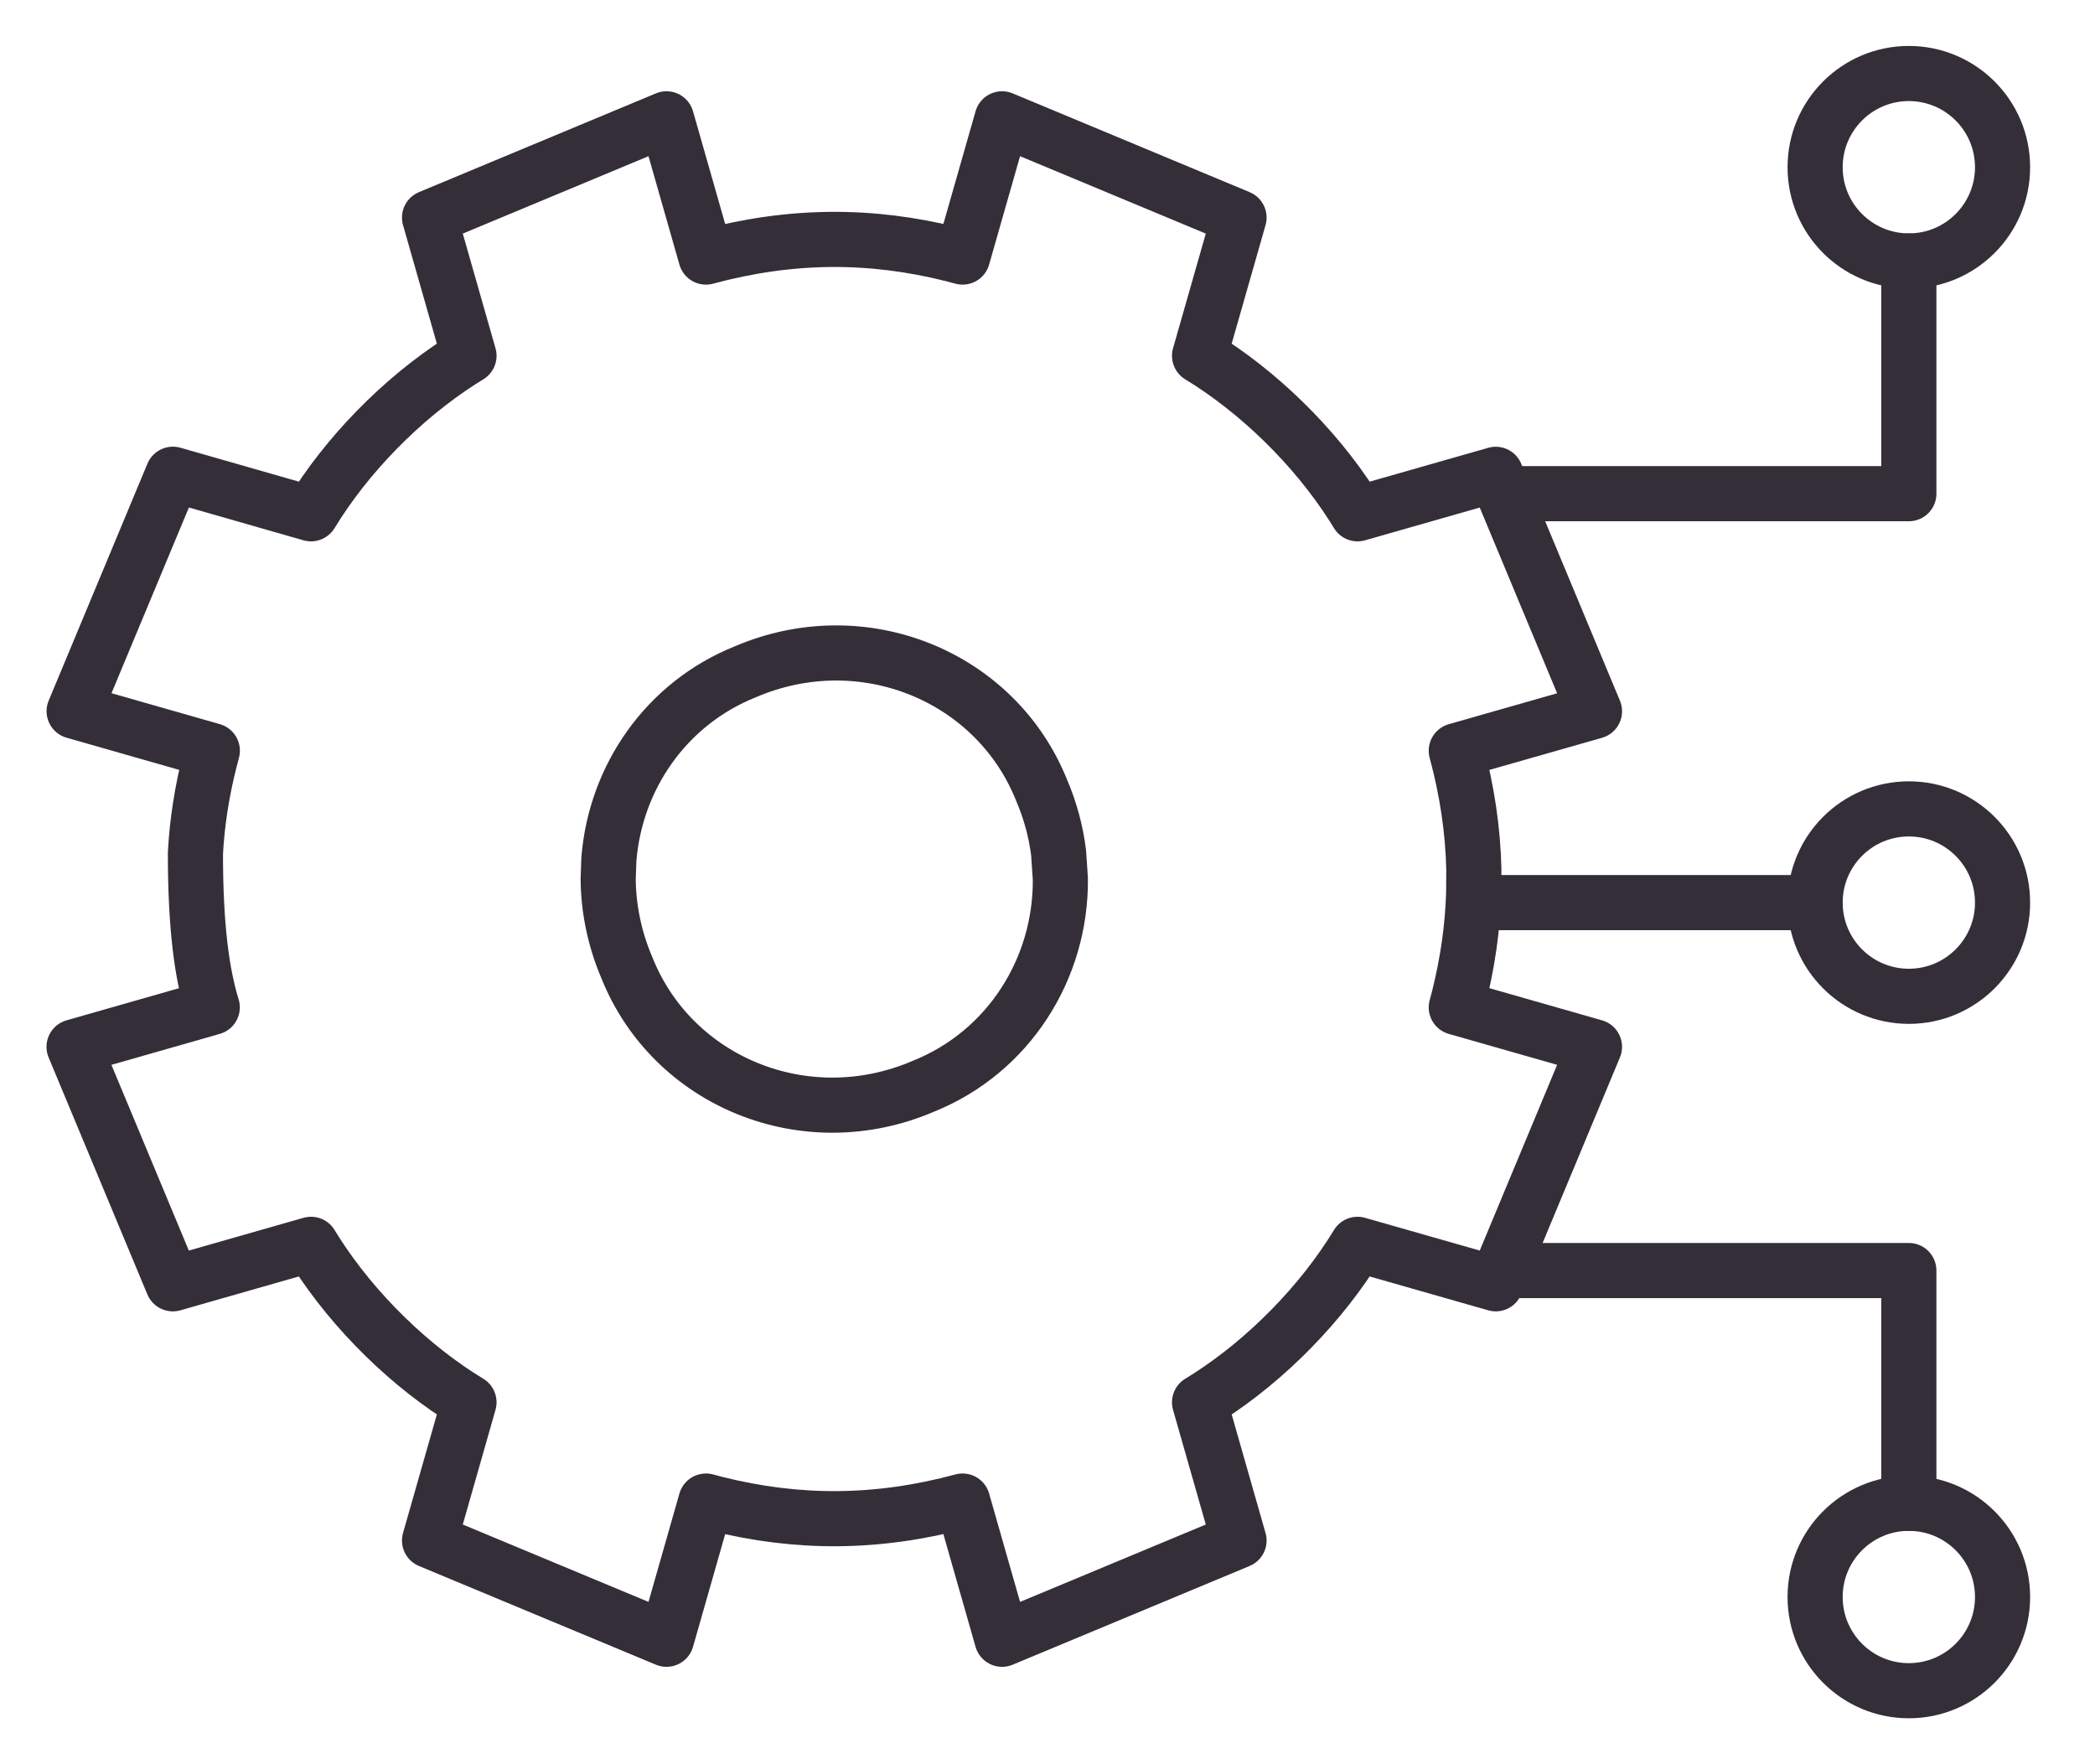
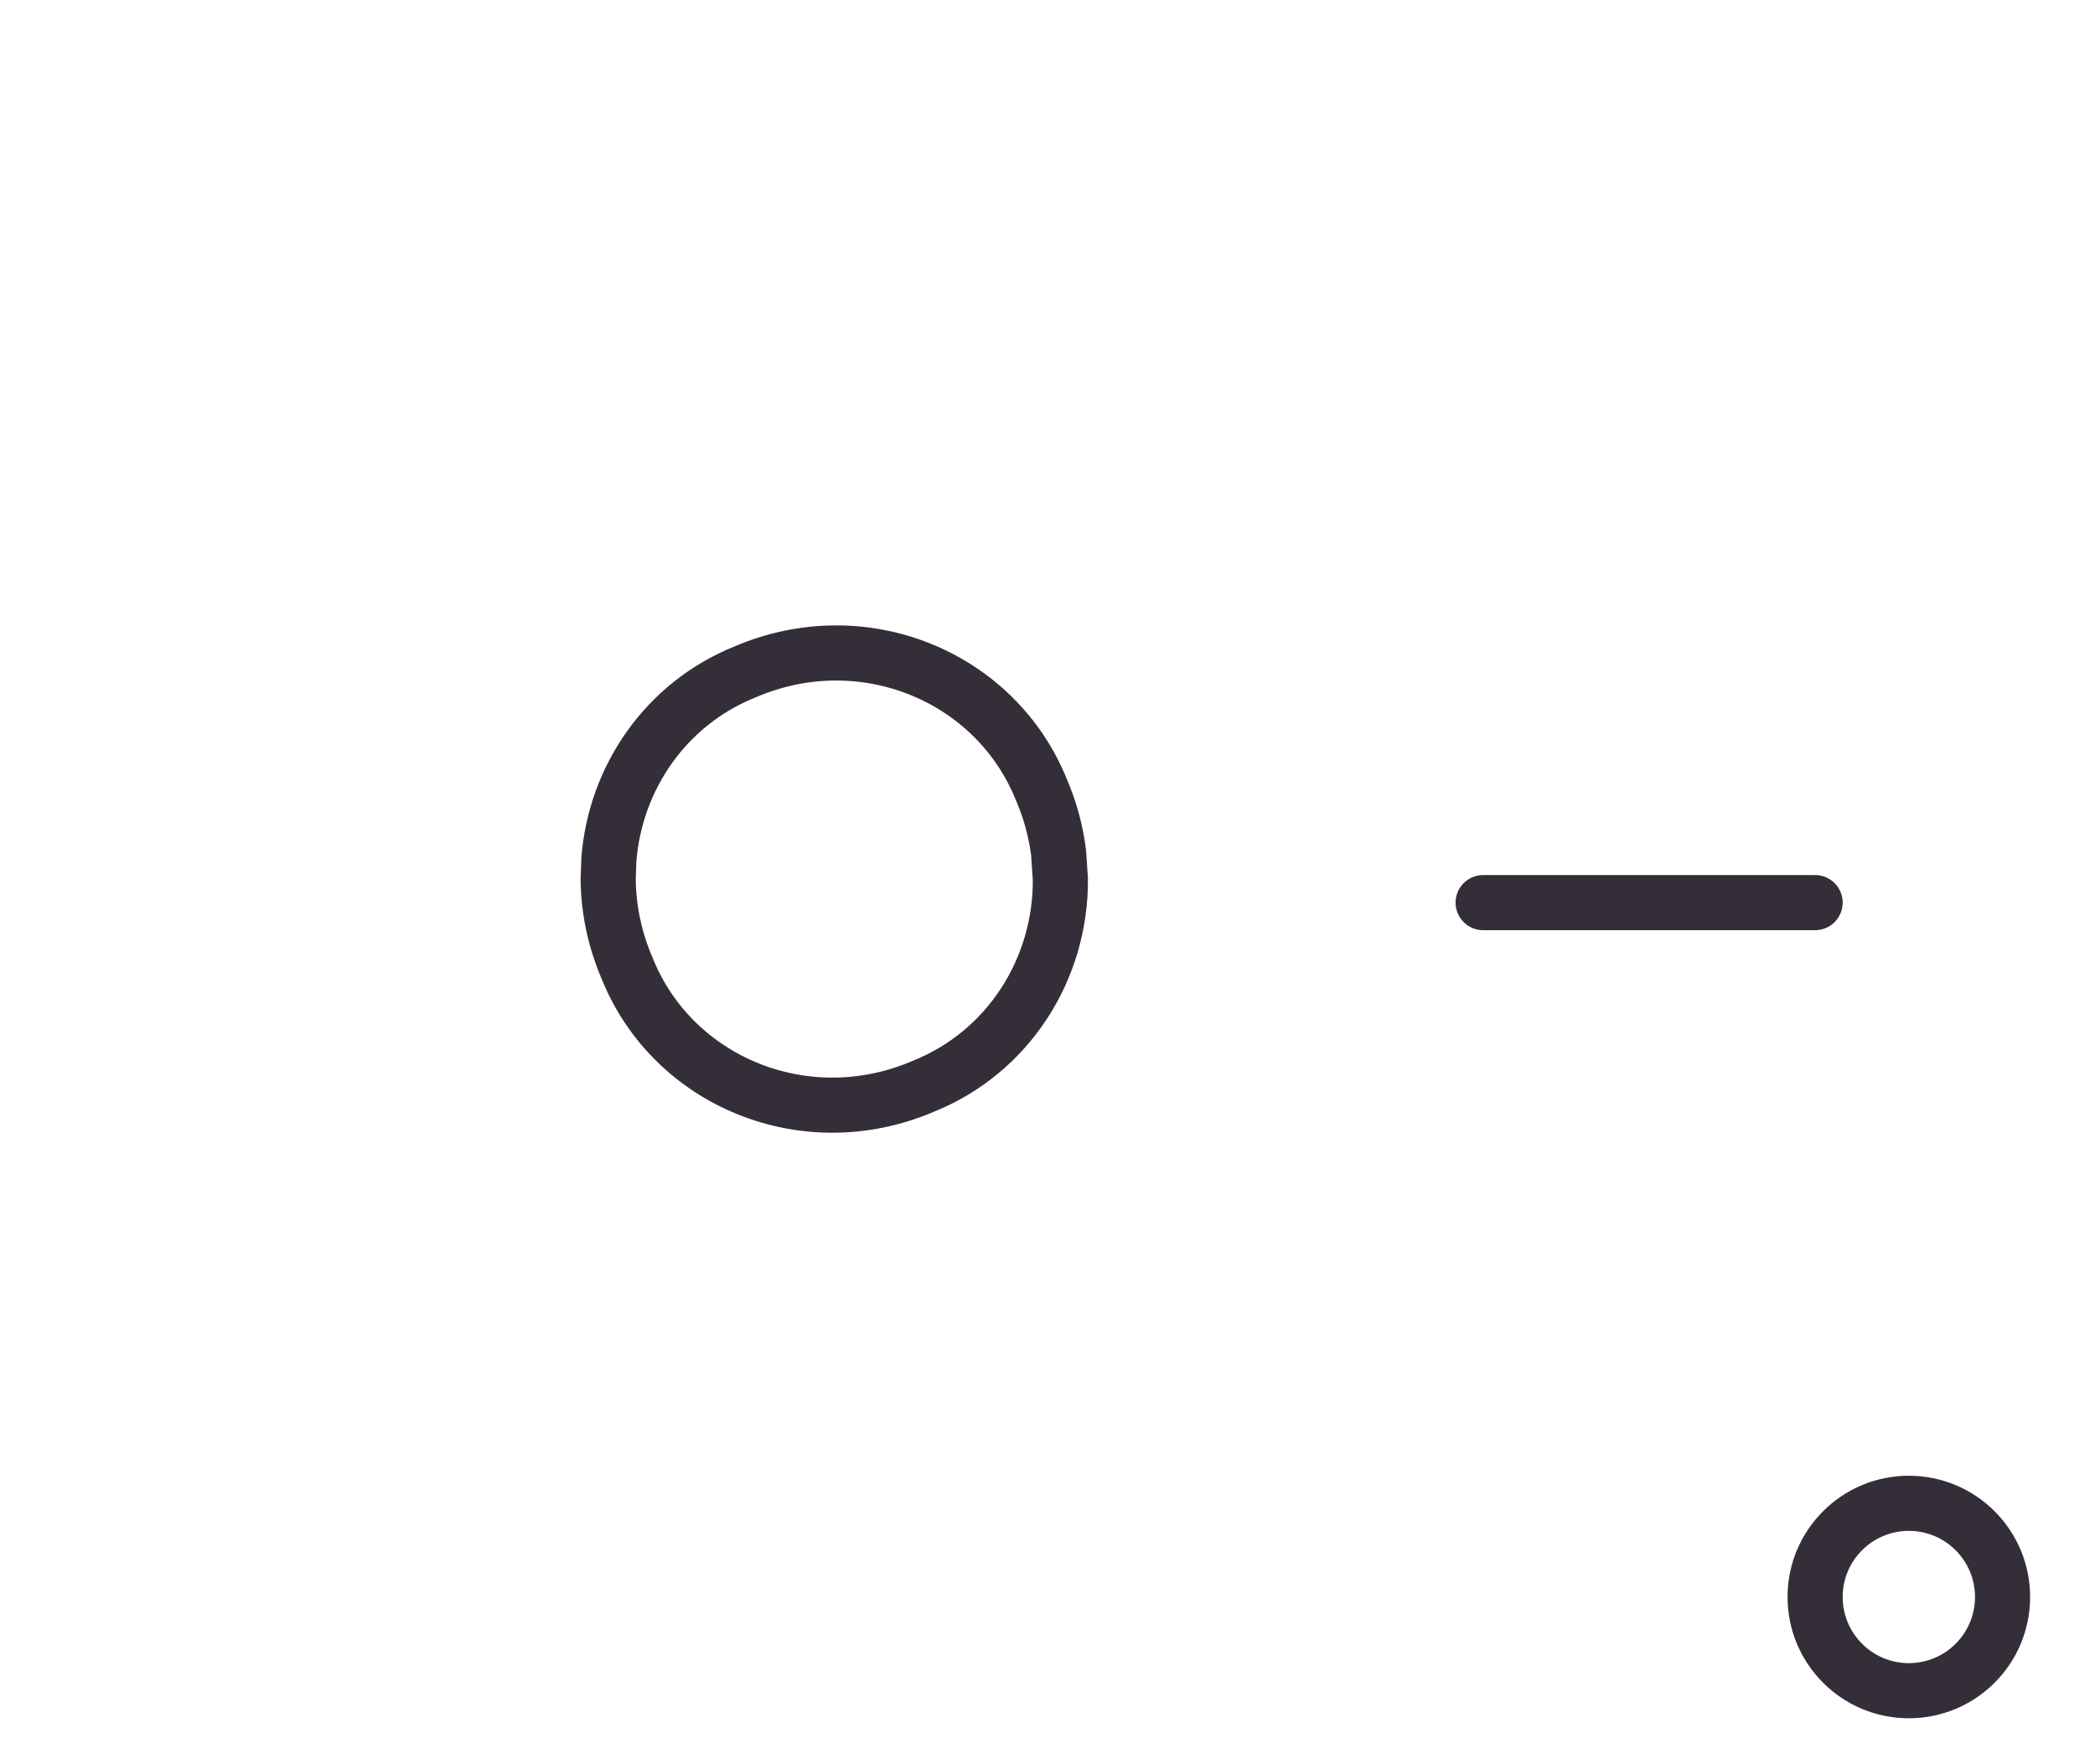
<svg xmlns="http://www.w3.org/2000/svg" width="57" height="48" viewBox="0 0 57 48" fill="none">
  <path d="M16.547 23.916C16.554 24.72 16.718 25.54 17.058 26.335C18.298 29.433 21.911 30.93 25.116 29.557C27.446 28.625 28.87 26.349 28.85 23.916L28.802 23.204C28.731 22.633 28.58 22.06 28.339 21.499C27.099 18.401 23.486 16.904 20.281 18.277C18.123 19.14 16.742 21.154 16.566 23.382L16.547 23.916Z" stroke="#342E39" stroke-width="1.5" stroke-linecap="round" stroke-linejoin="round" />
-   <path d="M5.317 23.214C5.362 22.375 5.493 21.538 5.707 20.691L5.777 20.424L2.017 19.35L4.704 12.903L8.462 13.979C9.424 12.396 10.914 10.858 12.546 9.813L12.76 9.68L11.687 5.92L18.134 3.233L19.207 6.994C21.518 6.371 23.688 6.362 25.922 6.923L26.19 6.994L27.264 3.233L33.711 5.92L32.637 9.68C34.219 10.642 35.76 12.133 36.802 13.765L36.935 13.979L40.696 12.905L43.382 19.352L39.622 20.425C39.919 21.524 40.075 22.591 40.1 23.65L40.095 24.312C40.066 25.255 39.929 26.192 39.693 27.14L39.622 27.408L43.382 28.482L40.696 34.929L36.935 33.855C35.974 35.438 34.483 36.978 32.851 38.02L32.637 38.153L33.711 41.914L27.264 44.6L26.19 40.84C23.879 41.463 21.709 41.471 19.475 40.911L19.207 40.84L18.134 44.6L11.687 41.914L12.76 38.153C11.178 37.194 9.639 35.701 8.595 34.069L8.462 33.855L4.702 34.929L2.015 28.482L5.775 27.408C5.495 26.495 5.317 25.236 5.317 23.214Z" stroke="#342E39" stroke-width="1.5" stroke-linecap="round" stroke-linejoin="round" />
  <path d="M40.353 24.558H49.385" stroke="#342E39" stroke-width="1.5" stroke-linecap="round" stroke-linejoin="round" />
-   <path d="M51.935 27.107C53.343 27.107 54.485 25.966 54.485 24.558C54.485 23.149 53.343 22.008 51.935 22.008C50.527 22.008 49.385 23.149 49.385 24.558C49.385 25.966 50.527 27.107 51.935 27.107Z" stroke="#342E39" stroke-width="1.5" stroke-linecap="round" stroke-linejoin="round" />
-   <path d="M51.935 7.1C53.343 7.1 54.485 5.958 54.485 4.55C54.485 3.142 53.343 2 51.935 2C50.527 2 49.385 3.142 49.385 4.55C49.385 5.958 50.527 7.1 51.935 7.1Z" stroke="#342E39" stroke-width="1.5" stroke-linecap="round" stroke-linejoin="round" />
-   <path d="M51.935 7.1V13.432H41.302" stroke="#342E39" stroke-width="1.5" stroke-linecap="round" stroke-linejoin="round" />
  <path d="M51.935 46C53.343 46 54.485 44.858 54.485 43.45C54.485 42.042 53.343 40.901 51.935 40.901C50.527 40.901 49.385 42.042 49.385 43.45C49.385 44.858 50.527 46 51.935 46Z" stroke="#342E39" stroke-width="1.5" stroke-linecap="round" stroke-linejoin="round" />
-   <path d="M51.935 40.901V34.568H41.302" stroke="#342E39" stroke-width="1.5" stroke-linecap="round" stroke-linejoin="round" />
</svg>